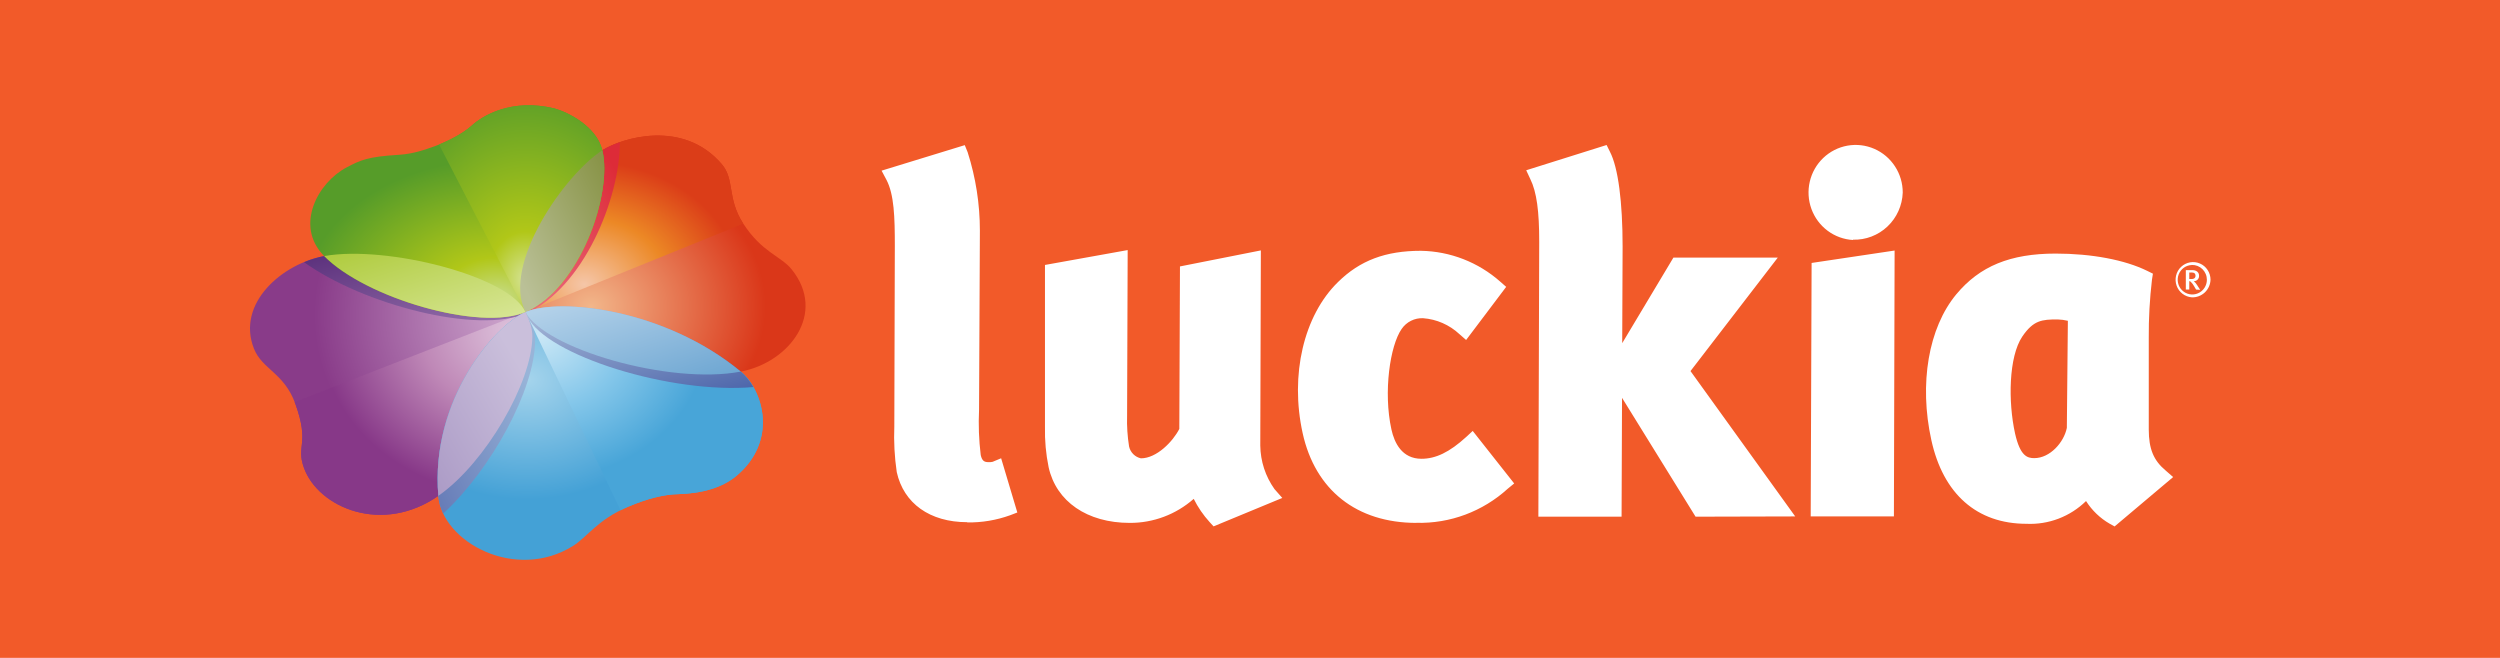
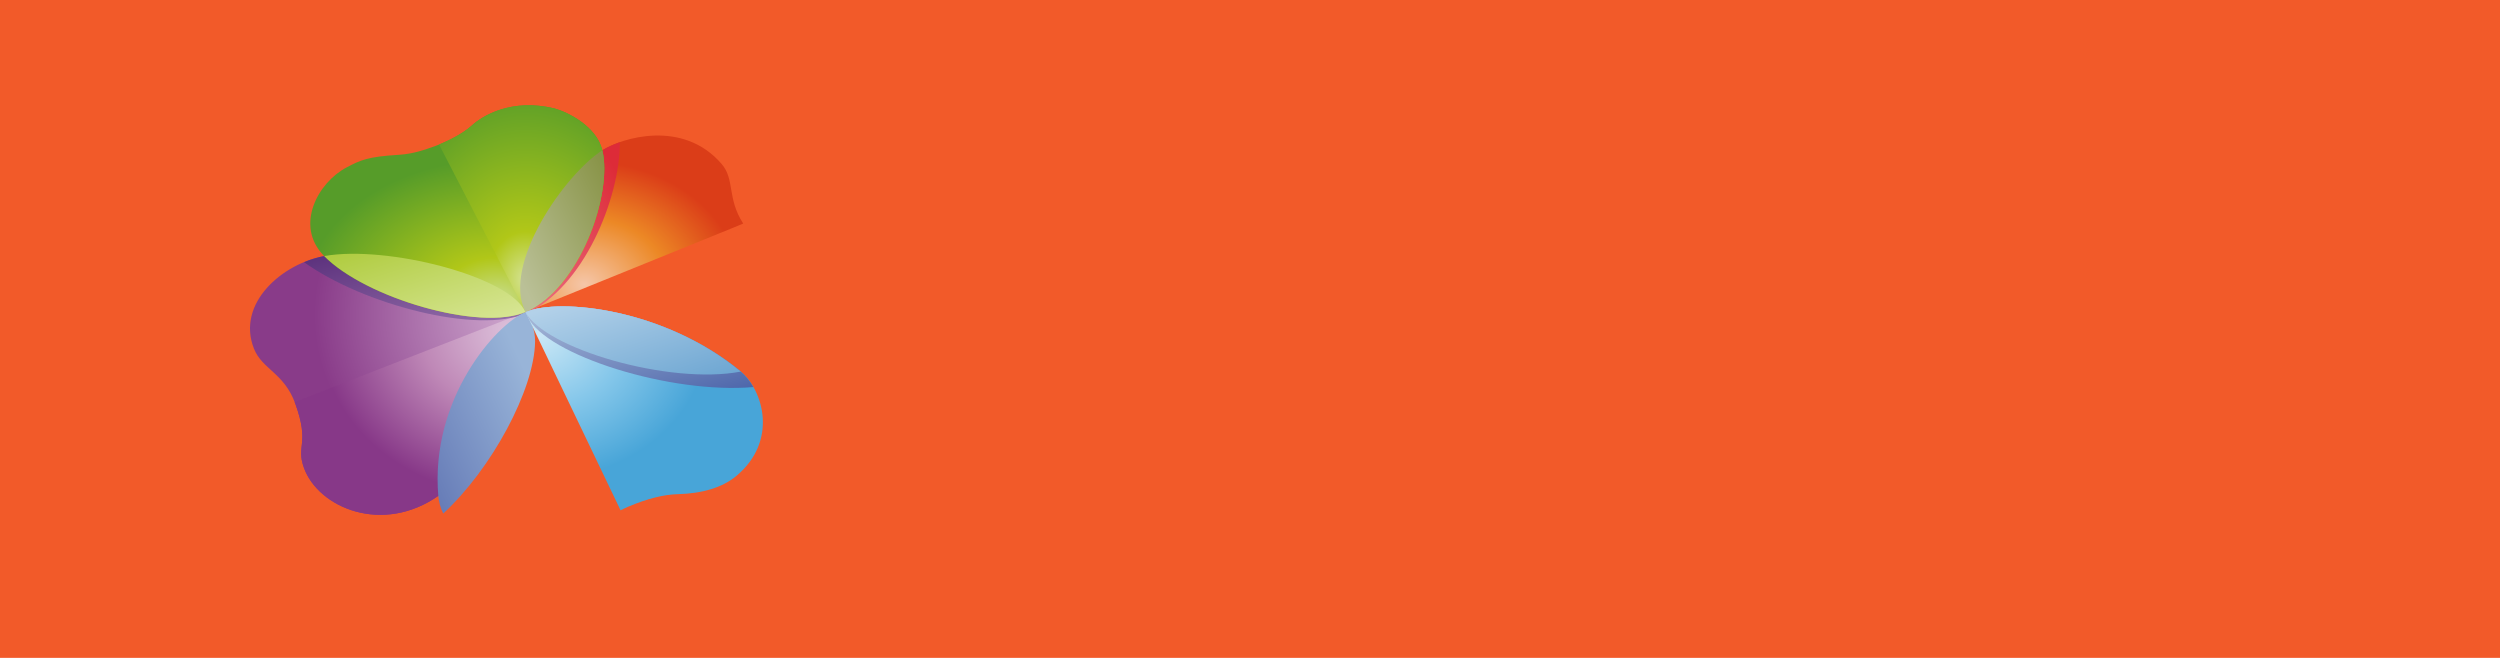
<svg xmlns="http://www.w3.org/2000/svg" width="190" height="50" viewBox="0 0 190 50" fill="none">
  <rect width="190" height="50" fill="#F25A29" />
  <path fill-rule="evenodd" clip-rule="evenodd" d="M39.933 23.715C40.185 24.279 40.47 24.857 40.458 25.605C40.412 29.084 36.922 35.138 33.352 37.658C29.078 40.673 24.192 38.59 23.097 35.551C22.477 33.836 23.557 33.771 22.446 30.689C21.602 28.346 19.93 28.074 19.305 26.51C17.927 23.045 21.479 20.016 24.681 19.455C29.39 18.629 38.727 20.987 39.933 23.715Z" fill="url(#paint0_radial_1107_1829)" />
  <path fill-rule="evenodd" clip-rule="evenodd" d="M33.352 37.658C36.922 35.138 40.412 29.084 40.458 25.605C40.47 24.859 40.186 24.282 39.935 23.719L22.388 30.558C22.406 30.605 22.429 30.64 22.446 30.689C23.557 33.771 22.477 33.836 23.097 35.551C24.192 38.59 29.078 40.673 33.352 37.658Z" fill="url(#paint1_radial_1107_1829)" />
  <path fill-rule="evenodd" clip-rule="evenodd" d="M39.977 23.814C39.963 23.782 39.948 23.748 39.934 23.715C38.728 20.987 29.391 18.629 24.683 19.455C24.158 19.547 23.627 19.712 23.107 19.926C27.6 23.154 36.299 25.421 39.977 23.814Z" fill="url(#paint2_linear_1107_1829)" />
-   <path fill-rule="evenodd" clip-rule="evenodd" d="M39.954 23.707C42.538 22.627 50.486 23.452 56.287 28.23C58.008 29.647 59.165 33.525 55.935 36.195C54.929 37.025 53.436 37.508 51.493 37.557C50.515 37.582 49.267 37.86 47.696 38.528C45.414 39.502 44.629 40.813 43.558 41.485C39.191 44.225 33.617 41.198 33.314 37.714C32.673 30.346 37.673 24.658 39.954 23.707Z" fill="url(#paint3_radial_1107_1829)" />
  <path fill-rule="evenodd" clip-rule="evenodd" d="M40.047 23.73C40.04 23.714 40.029 23.699 40.022 23.684C40.001 23.692 39.974 23.698 39.954 23.706C37.673 24.657 32.673 30.345 33.313 37.714C33.353 38.164 33.483 38.606 33.685 39.03C37.364 35.639 40.617 29.605 40.667 25.959C40.679 25.078 40.341 24.395 40.047 23.73Z" fill="url(#paint4_linear_1107_1829)" />
  <path fill-rule="evenodd" clip-rule="evenodd" d="M55.934 36.195C59.164 33.525 58.008 29.647 56.286 28.23C50.485 23.452 42.537 22.627 39.953 23.707C39.948 23.709 39.943 23.713 39.938 23.715L47.164 38.784C47.336 38.698 47.504 38.611 47.695 38.529C49.266 37.86 50.514 37.583 51.492 37.558C53.435 37.508 54.929 37.025 55.934 36.195Z" fill="url(#paint5_radial_1107_1829)" />
-   <path fill-rule="evenodd" clip-rule="evenodd" d="M39.915 23.675C38.148 20.05 42.941 13.238 45.783 11.419C47.252 10.477 51.9 9.038 54.845 12.463C55.865 13.647 55.239 15.068 56.48 16.981C57.907 19.19 59.352 19.455 60.173 20.479C62.847 23.813 59.991 27.514 56.355 28.23C50.929 29.298 41.278 26.475 39.915 23.675Z" fill="url(#paint6_radial_1107_1829)" />
  <path fill-rule="evenodd" clip-rule="evenodd" d="M39.94 23.712L47.754 20.542L55.539 17.381L56.487 16.99C56.484 16.987 56.482 16.985 56.48 16.981C55.239 15.067 55.865 13.647 54.845 12.463C51.901 9.038 47.253 10.477 45.783 11.419C42.952 13.231 38.187 19.997 39.899 23.632L39.919 23.682C39.925 23.692 39.935 23.702 39.94 23.712Z" fill="url(#paint7_radial_1107_1829)" />
  <path fill-rule="evenodd" clip-rule="evenodd" d="M47.112 10.803C46.559 10.997 46.096 11.218 45.783 11.419C42.941 13.238 38.148 20.05 39.915 23.675C39.936 23.718 39.977 23.762 40.002 23.806C40.004 23.805 40.006 23.805 40.007 23.804C44.332 21.878 47.117 15.089 47.112 10.803Z" fill="url(#paint8_linear_1107_1829)" />
  <path fill-rule="evenodd" clip-rule="evenodd" d="M33.087 11.094C33.804 10.838 35.117 10.219 35.868 9.531C36.62 8.841 38.827 7.437 42.139 8.242C43.114 8.505 45.322 9.571 45.773 11.408C46.573 14.675 44.115 21.852 39.976 23.695C36.53 25.228 27.713 22.643 24.595 19.417C22.391 17.136 24.157 13.873 26.335 12.727C27.407 12.163 27.938 11.91 30.318 11.764C31.438 11.697 32.339 11.36 33.087 11.094Z" fill="url(#paint9_radial_1107_1829)" />
  <path fill-rule="evenodd" clip-rule="evenodd" d="M45.773 11.408C45.322 9.571 43.115 8.504 42.139 8.242C38.827 7.437 36.62 8.84 35.868 9.531C35.2 10.142 34.11 10.685 33.368 10.98L39.945 23.706C39.955 23.702 39.967 23.7 39.976 23.695C44.116 21.852 46.573 14.675 45.773 11.408Z" fill="url(#paint10_radial_1107_1829)" />
  <path fill-rule="evenodd" clip-rule="evenodd" d="M57.256 29.417C56.98 28.937 56.648 28.527 56.287 28.231C50.497 23.462 42.569 22.632 39.969 23.702C40.016 23.831 40.048 23.967 40.108 24.088C41.536 27.018 51.003 29.967 57.256 29.417Z" fill="url(#paint11_linear_1107_1829)" />
  <path fill-rule="evenodd" clip-rule="evenodd" d="M45.776 11.423C42.932 13.251 38.15 20.053 39.914 23.675C39.92 23.689 39.929 23.698 39.935 23.711C39.948 23.705 39.962 23.701 39.976 23.695C44.111 21.854 46.566 14.697 45.776 11.423Z" fill="url(#paint12_linear_1107_1829)" />
-   <path fill-rule="evenodd" clip-rule="evenodd" d="M40.459 25.605C40.471 24.857 40.186 24.279 39.936 23.715C37.652 24.687 32.691 30.35 33.313 37.685C33.325 37.674 33.34 37.668 33.353 37.658C36.923 35.138 40.413 29.084 40.459 25.605Z" fill="url(#paint13_linear_1107_1829)" />
  <path fill-rule="evenodd" clip-rule="evenodd" d="M56.298 28.241C56.295 28.237 56.291 28.232 56.287 28.23C50.486 23.452 42.538 22.627 39.954 23.707C39.948 23.709 39.941 23.711 39.938 23.713C41.366 26.49 50.885 29.275 56.298 28.241Z" fill="url(#paint14_linear_1107_1829)" />
  <path fill-rule="evenodd" clip-rule="evenodd" d="M39.932 23.711C38.721 20.986 29.389 18.629 24.682 19.455C24.669 19.457 24.657 19.46 24.643 19.463C27.789 22.653 36.475 25.2 39.932 23.711Z" fill="url(#paint15_linear_1107_1829)" />
  <g clip-path="url(#clip0_1107_1829)">
-     <path d="M73.503 39.686C70.677 39.686 68.678 38.261 68.153 35.879C67.984 34.726 67.922 33.56 67.968 32.396L68.007 18.672C68.007 16.516 67.958 14.777 67.365 13.657L67 12.97L73.323 11.03L73.542 11.57C74.158 13.495 74.471 15.505 74.471 17.528L74.408 31.144C74.354 32.291 74.396 33.442 74.535 34.582C74.637 35.039 74.817 35.123 75.128 35.123C75.233 35.129 75.337 35.121 75.439 35.098L76.086 34.828L77.317 38.949L76.767 39.16C75.725 39.536 74.625 39.72 73.518 39.705L73.503 39.686ZM92.231 40.005L91.934 39.681C91.451 39.151 91.043 38.556 90.723 37.913C89.376 39.1 87.646 39.749 85.859 39.74C82.633 39.74 80.269 38.119 79.695 35.506C79.489 34.501 79.396 33.476 79.418 32.45V20.136L85.703 19.006L85.659 31.596C85.635 32.378 85.686 33.161 85.81 33.934C85.859 34.155 85.97 34.357 86.129 34.516C86.289 34.676 86.49 34.785 86.71 34.833C87.911 34.833 89.142 33.551 89.628 32.598L89.677 20.249L95.825 19.031L95.781 33.86C95.796 35.05 96.173 36.206 96.861 37.171L97.455 37.844L92.231 40.005ZM107.655 39.74C103.112 39.74 99.955 37.254 99.001 32.917C98.029 28.496 99.079 23.982 101.691 21.433C103.36 19.792 105.305 19.061 107.991 19.061C110.213 19.097 112.35 19.929 114.022 21.408L114.47 21.801L111.425 25.839L110.914 25.392C110.156 24.686 109.184 24.261 108.156 24.184C107.838 24.169 107.522 24.236 107.237 24.379C106.952 24.521 106.707 24.735 106.526 24.999C105.646 26.252 105.121 29.788 105.748 32.637C105.972 33.659 106.551 34.867 108.034 34.867C109.109 34.867 110.155 34.376 111.439 33.202L111.926 32.75L115.078 36.743L114.591 37.141C112.689 38.874 110.201 39.802 107.64 39.735L107.655 39.74ZM136.436 39.248L128.478 28.202L135.113 19.576H127.18L123.288 26.08L123.318 18.746C123.318 15.367 122.987 12.729 122.345 11.511L122.102 11.02L115.992 12.94L116.303 13.608C116.79 14.591 116.984 16.064 116.98 18.397L116.916 39.268H123.24L123.274 30.235L128.863 39.268L136.436 39.248ZM137.682 19.984L137.613 39.248H143.937L143.99 19.041L137.682 19.984ZM164.585 35.756C163.671 34.99 163.311 34.12 163.306 32.652V25.682C163.295 24.204 163.377 22.728 163.549 21.261L163.622 20.799L163.204 20.593C161.497 19.748 158.957 19.272 156.229 19.272C152.785 19.272 150.46 20.225 148.675 22.371C146.564 24.916 145.839 29.159 146.782 33.447C147.682 37.549 150.251 39.809 154.015 39.809C154.846 39.847 155.676 39.714 156.454 39.416C157.232 39.119 157.942 38.664 158.539 38.08C158.99 38.79 159.604 39.38 160.329 39.799L160.709 40.01L165.159 36.257L164.585 35.756ZM157.08 32.519C156.861 33.614 155.805 34.818 154.604 34.818C154.079 34.818 153.534 34.671 153.145 32.947C152.61 30.535 152.658 27.116 153.694 25.579C154.541 24.331 155.193 24.277 156.375 24.277C156.638 24.284 156.901 24.319 157.158 24.38L157.08 32.519ZM140.834 18.24C140.135 18.202 139.462 17.957 138.899 17.537C138.337 17.117 137.908 16.539 137.667 15.876C137.426 15.212 137.383 14.492 137.543 13.803C137.703 13.115 138.059 12.49 138.568 12.004C139.076 11.518 139.715 11.194 140.404 11.07C141.093 10.947 141.803 11.031 142.446 11.311C143.089 11.591 143.636 12.055 144.02 12.646C144.405 13.236 144.609 13.928 144.608 14.635C144.574 15.616 144.157 16.543 143.447 17.214C142.738 17.885 141.795 18.245 140.824 18.216L140.834 18.24Z" fill="white" />
-     <path d="M166.58 22.597C166.322 22.579 166.075 22.485 165.869 22.327C165.663 22.169 165.507 21.954 165.421 21.708C165.334 21.462 165.321 21.196 165.382 20.942C165.443 20.688 165.576 20.458 165.765 20.28C165.954 20.102 166.19 19.983 166.445 19.938C166.7 19.893 166.962 19.925 167.199 20.029C167.437 20.132 167.639 20.304 167.781 20.522C167.923 20.74 167.999 20.995 168 21.256C167.994 21.439 167.953 21.618 167.879 21.784C167.804 21.95 167.698 22.1 167.566 22.225C167.434 22.349 167.279 22.446 167.109 22.51C166.94 22.574 166.76 22.604 166.58 22.597ZM166.58 20.141C166.362 20.148 166.151 20.219 165.973 20.346C165.795 20.473 165.658 20.651 165.58 20.856C165.501 21.061 165.484 21.285 165.53 21.5C165.577 21.715 165.685 21.911 165.841 22.064C165.998 22.218 166.195 22.321 166.41 22.361C166.624 22.402 166.845 22.378 167.046 22.292C167.246 22.206 167.417 22.063 167.538 21.88C167.658 21.696 167.723 21.481 167.723 21.261C167.723 21.111 167.693 20.962 167.635 20.824C167.577 20.685 167.493 20.56 167.386 20.455C167.28 20.35 167.153 20.268 167.015 20.213C166.876 20.158 166.728 20.132 166.58 20.136V20.141ZM166.901 22.008L166.764 21.772C166.692 21.635 166.598 21.511 166.487 21.404L166.385 21.359V22.003H166.122V20.529H166.609C166.964 20.529 167.129 20.721 167.129 20.956C167.132 21.011 167.124 21.065 167.105 21.115C167.086 21.166 167.057 21.212 167.019 21.251C166.982 21.29 166.937 21.32 166.887 21.34C166.837 21.361 166.784 21.37 166.73 21.369C166.827 21.454 166.911 21.553 166.978 21.664L167.212 22.027L166.901 22.008ZM166.531 20.711H166.385V21.202H166.531C166.624 21.215 166.719 21.19 166.794 21.133C166.816 21.11 166.834 21.082 166.846 21.052C166.857 21.022 166.863 20.989 166.862 20.956C166.852 20.785 166.764 20.706 166.531 20.706V20.711Z" fill="white" />
-   </g>
+     </g>
  <defs>
    <radialGradient id="paint0_radial_1107_1829" cx="0" cy="0" r="1" gradientUnits="userSpaceOnUse" gradientTransform="translate(39.359 23.931) scale(15.504 14.335)">
      <stop stop-color="#CFA9CF" />
      <stop offset="1" stop-color="#893B89" />
    </radialGradient>
    <radialGradient id="paint1_radial_1107_1829" cx="0" cy="0" r="1" gradientUnits="userSpaceOnUse" gradientTransform="translate(39.077 25.157) scale(14.752 12.579)">
      <stop stop-color="#DEC3DC" />
      <stop offset="0.474" stop-color="#BF88B7" />
      <stop offset="1" stop-color="#873888" />
    </radialGradient>
    <linearGradient id="paint2_linear_1107_1829" x1="24.02" y1="19.079" x2="26.431" y2="28.084" gradientUnits="userSpaceOnUse">
      <stop stop-color="#5A2F7B" />
      <stop offset="1" stop-color="#9671AC" />
    </linearGradient>
    <radialGradient id="paint3_radial_1107_1829" cx="0" cy="0" r="1" gradientUnits="userSpaceOnUse" gradientTransform="translate(40.063 28.835) scale(11.71 9.124)">
      <stop stop-color="#A5D4EC" />
      <stop offset="1" stop-color="#44A1D6" />
    </radialGradient>
    <linearGradient id="paint4_linear_1107_1829" x1="32.769" y1="38.942" x2="42.766" y2="34.285" gradientUnits="userSpaceOnUse">
      <stop stop-color="#6378B5" />
      <stop offset="1" stop-color="#98B4D8" />
    </linearGradient>
    <radialGradient id="paint5_radial_1107_1829" cx="0" cy="0" r="1" gradientUnits="userSpaceOnUse" gradientTransform="translate(41.057 25.509) scale(12.729 10.935)">
      <stop stop-color="#CAE7F6" />
      <stop offset="0.501" stop-color="#85C7EA" />
      <stop offset="1" stop-color="#48A5D8" />
    </radialGradient>
    <radialGradient id="paint6_radial_1107_1829" cx="0" cy="0" r="1" gradientUnits="userSpaceOnUse" gradientTransform="translate(44.92 23.295) scale(13.265 11.107)">
      <stop stop-color="#F2B68A" />
      <stop offset="1" stop-color="#DA3719" />
    </radialGradient>
    <radialGradient id="paint7_radial_1107_1829" cx="0" cy="0" r="1" gradientUnits="userSpaceOnUse" gradientTransform="translate(44.402 21.614) scale(11.835 9.365)">
      <stop stop-color="#F5C6A8" />
      <stop offset="0.537" stop-color="#EC8825" />
      <stop offset="1" stop-color="#DB3D18" />
    </radialGradient>
    <linearGradient id="paint8_linear_1107_1829" x1="40.864" y1="21.609" x2="49.076" y2="16.663" gradientUnits="userSpaceOnUse">
      <stop stop-color="#EA677A" />
      <stop offset="1" stop-color="#DD2B38" />
    </linearGradient>
    <radialGradient id="paint9_radial_1107_1829" cx="0" cy="0" r="1" gradientUnits="userSpaceOnUse" gradientTransform="translate(37.839 22.755) scale(14.723 10.642)">
      <stop stop-color="#C8DD8E" />
      <stop offset="0.299" stop-color="#B1C718" />
      <stop offset="1" stop-color="#569C29" />
    </radialGradient>
    <radialGradient id="paint10_radial_1107_1829" cx="0" cy="0" r="1" gradientUnits="userSpaceOnUse" gradientTransform="translate(39.955 21.234) scale(11.905 14.892)">
      <stop stop-color="#D5E395" />
      <stop offset="0.244" stop-color="#B1C718" />
      <stop offset="1" stop-color="#569C29" />
    </radialGradient>
    <linearGradient id="paint11_linear_1107_1829" x1="41.215" y1="23.166" x2="44.253" y2="33.913" gradientUnits="userSpaceOnUse">
      <stop stop-color="#AABCDA" />
      <stop offset="1" stop-color="#4760A7" />
    </linearGradient>
    <linearGradient id="paint12_linear_1107_1829" x1="40.205" y1="22.58" x2="48.779" y2="18.293" gradientUnits="userSpaceOnUse">
      <stop stop-color="#BAC097" />
      <stop offset="1" stop-color="#899448" />
    </linearGradient>
    <linearGradient id="paint13_linear_1107_1829" x1="33.124" y1="38.529" x2="42.56" y2="32.958" gradientUnits="userSpaceOnUse">
      <stop stop-color="#AA99C5" />
      <stop offset="1" stop-color="#CABFDB" />
    </linearGradient>
    <linearGradient id="paint14_linear_1107_1829" x1="40.567" y1="23.733" x2="43.598" y2="32.658" gradientUnits="userSpaceOnUse">
      <stop stop-color="#B3D1E9" />
      <stop offset="1" stop-color="#6DA6D2" />
    </linearGradient>
    <linearGradient id="paint15_linear_1107_1829" x1="25.369" y1="19.41" x2="28.058" y2="27.821" gradientUnits="userSpaceOnUse">
      <stop stop-color="#B0CC40" />
      <stop offset="1" stop-color="#D8E696" />
    </linearGradient>
    <clipPath id="clip0_1107_1829">
      <rect width="101" height="29" fill="white" transform="translate(67 11)" />
    </clipPath>
  </defs>
</svg>